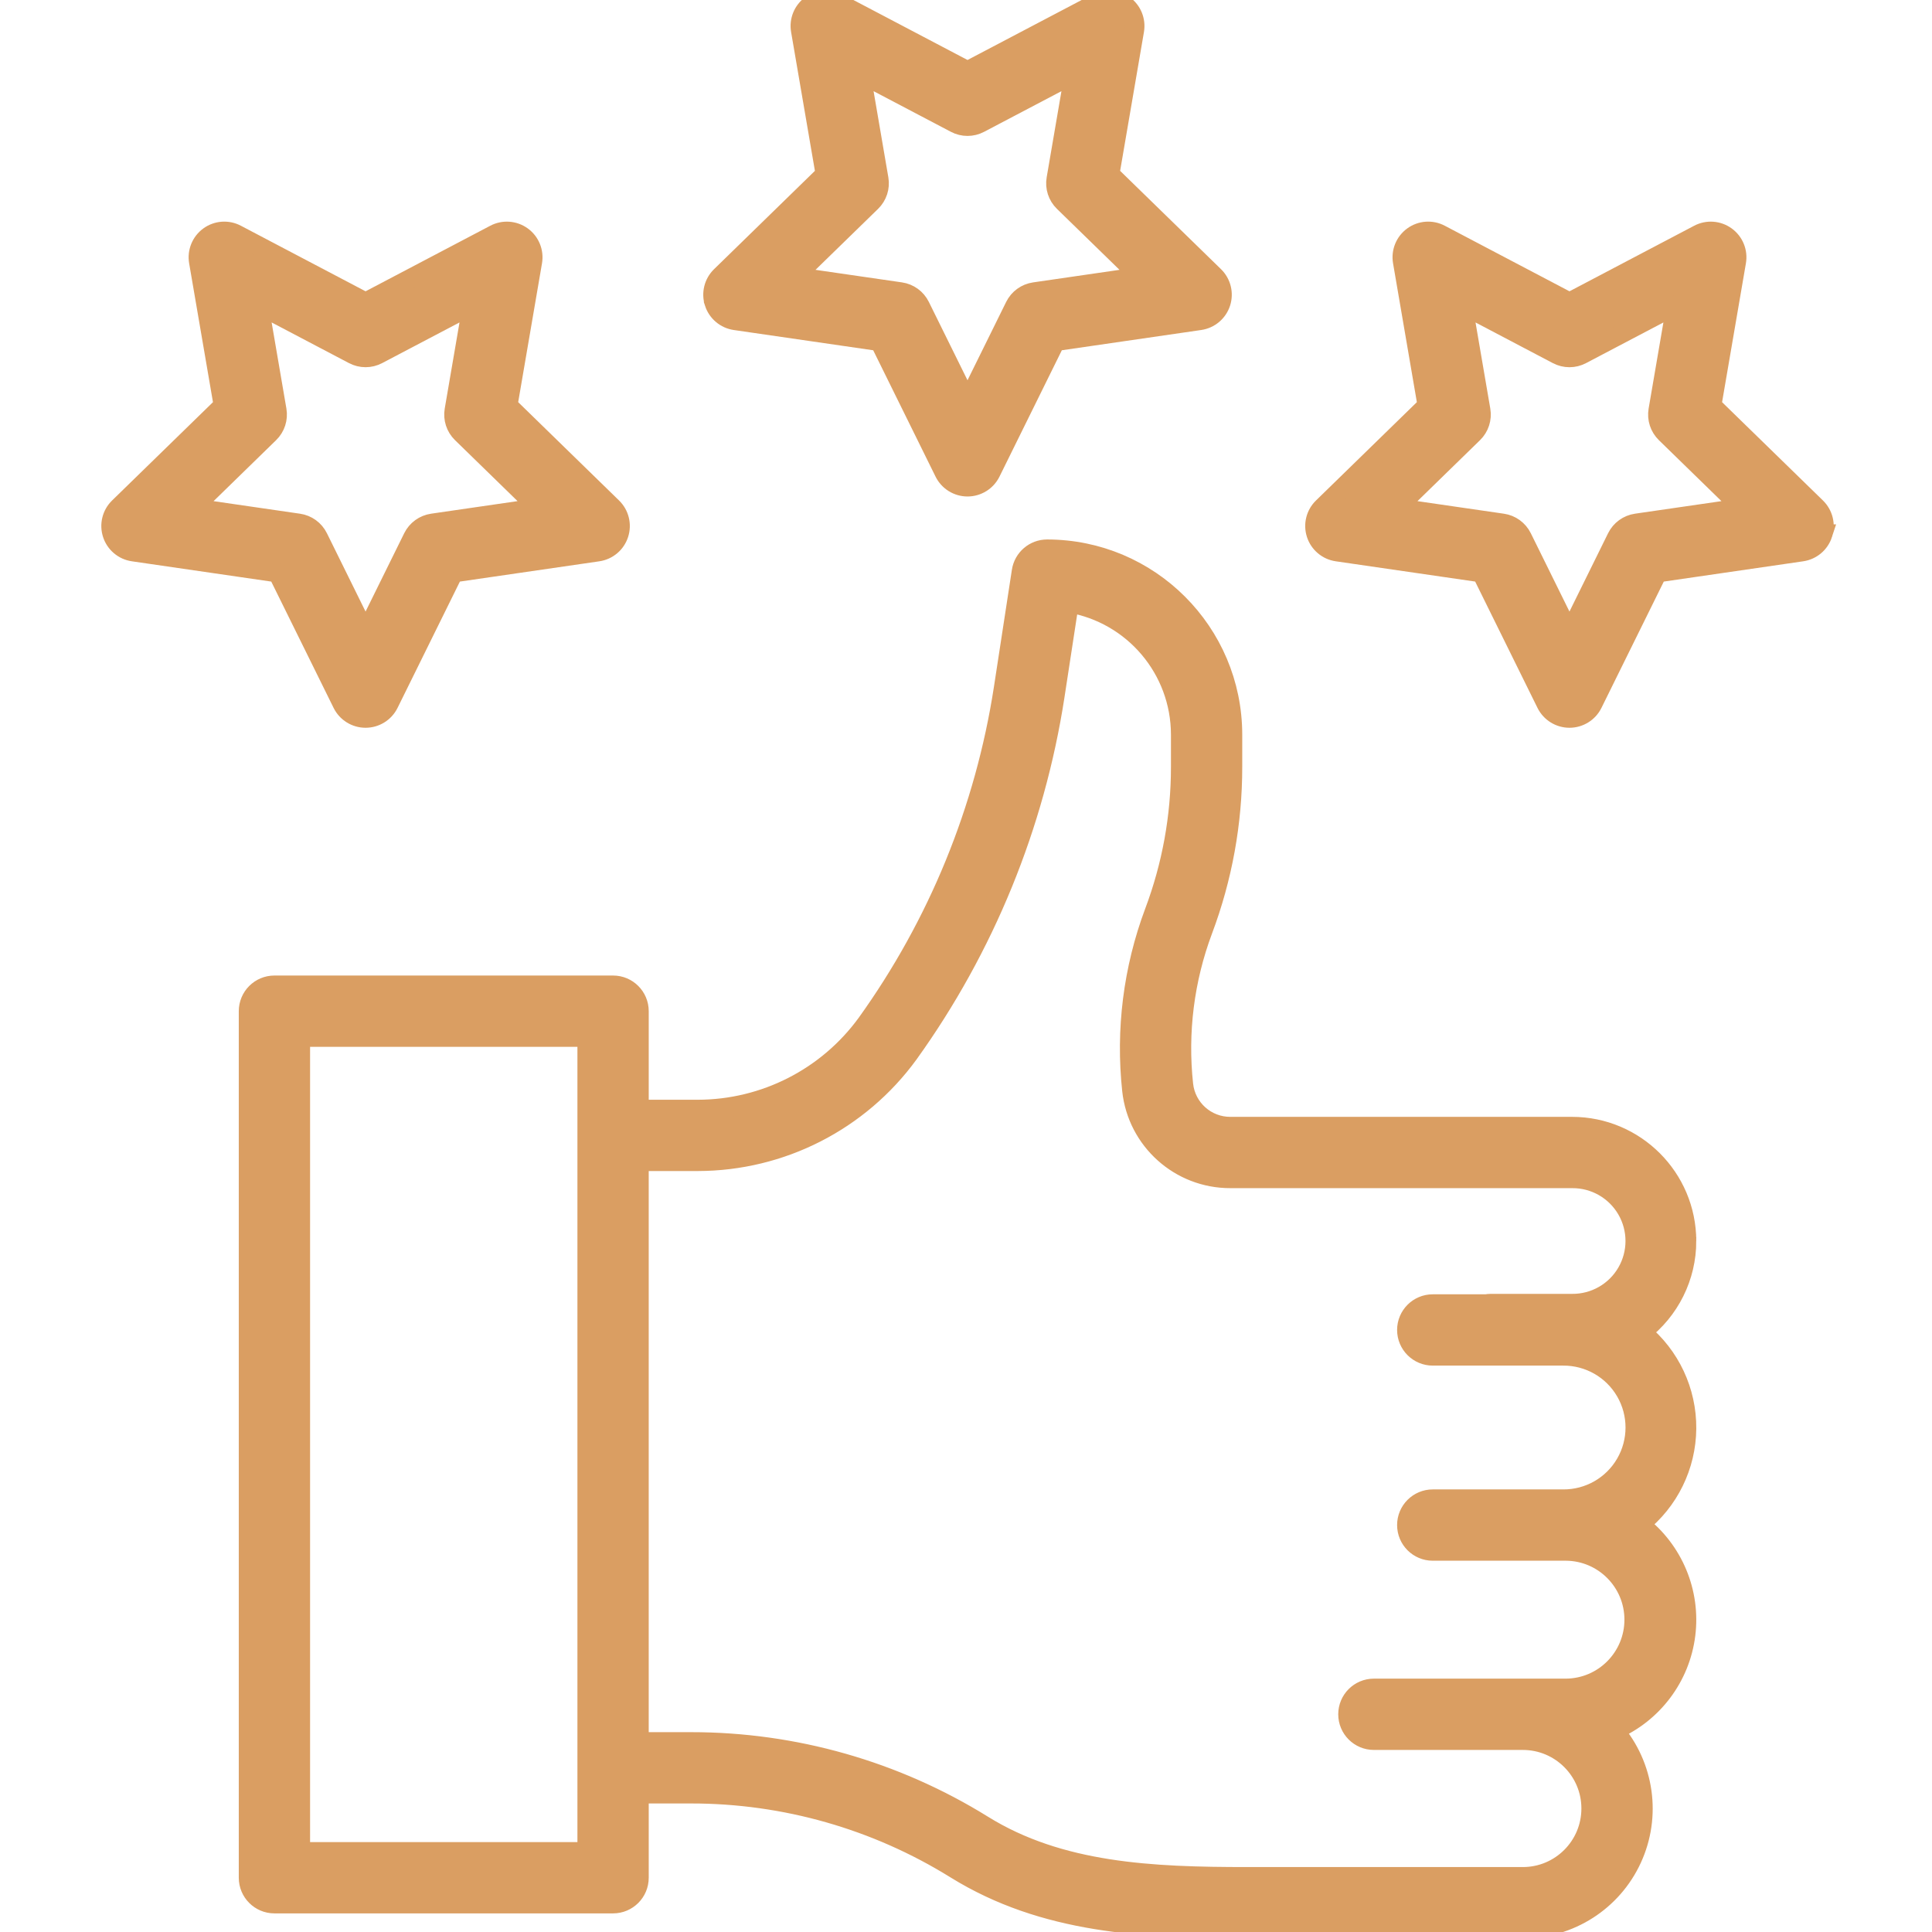
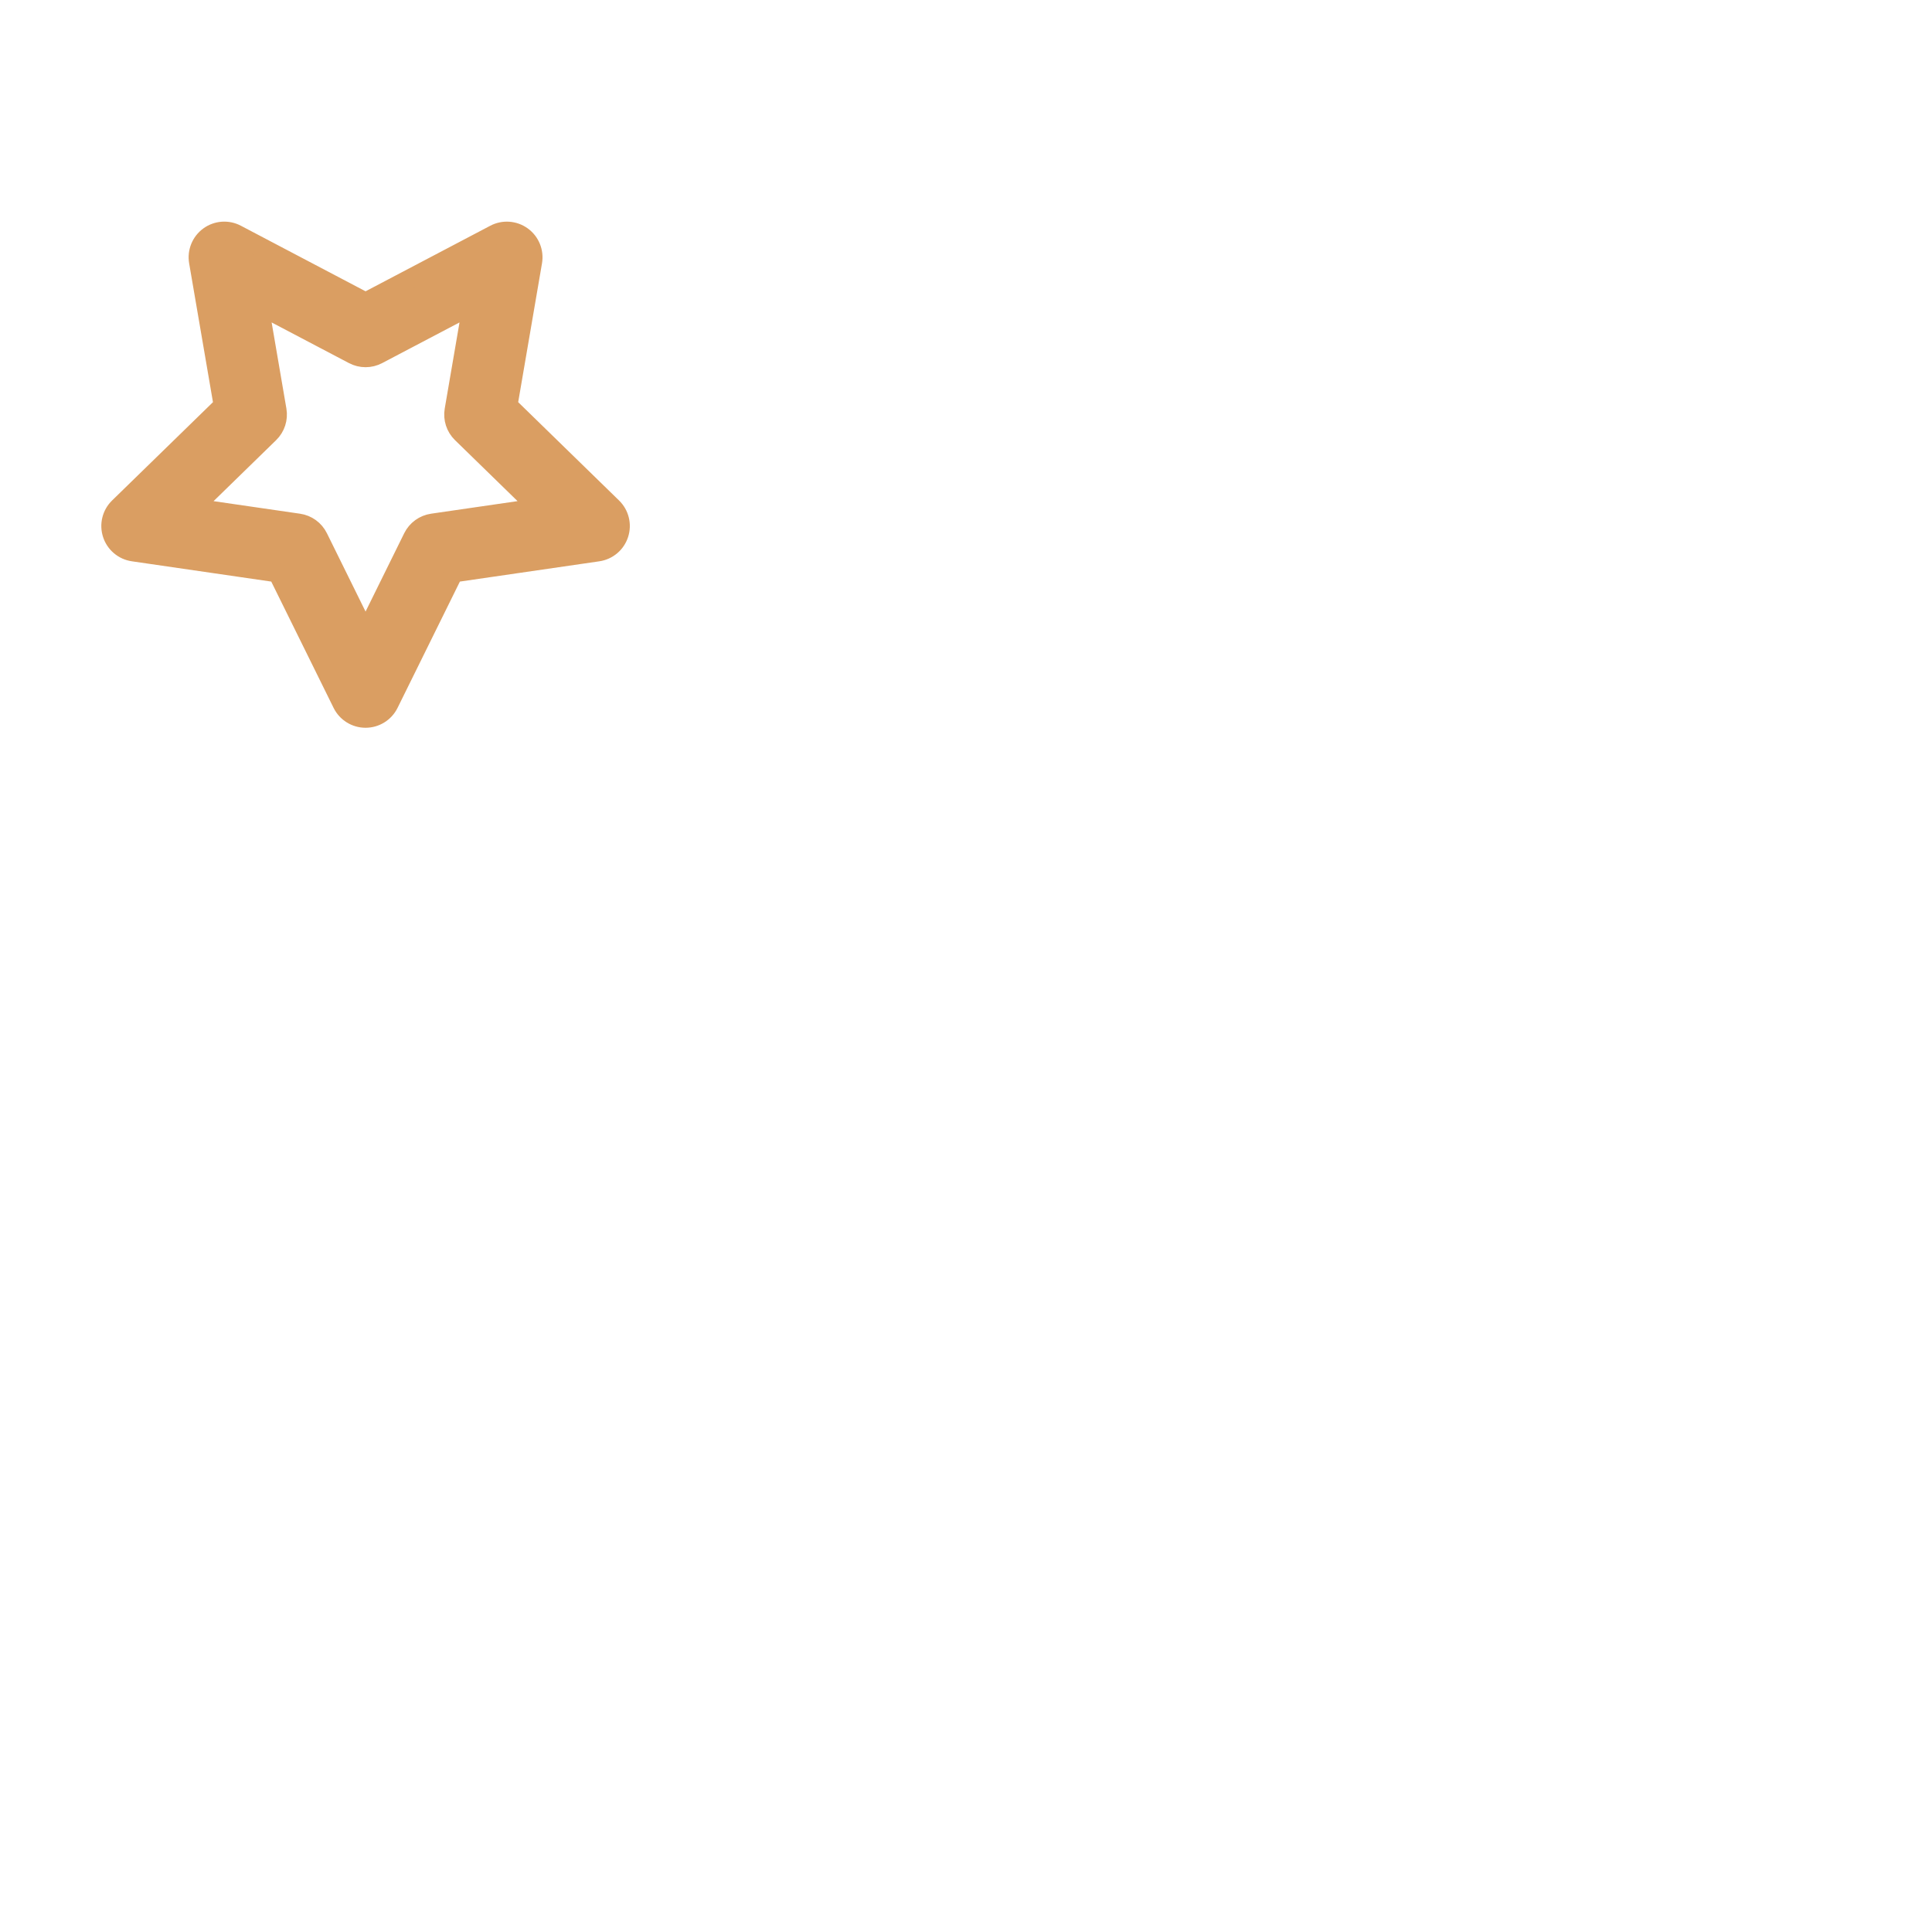
<svg xmlns="http://www.w3.org/2000/svg" viewBox="-25.0 0.0 445.0 446.0" style="fill: #da9e62; stroke: #da9e62; stroke-width: 1%;" width="48" height="48">
-   <path d="m363.852 286.488c-.02-14.594-11.844-26.418-26.434-26.434h-78.914c-5.543.008-10.203-4.168-10.797-9.684-1.305-12.059.234-24.254 4.484-35.609 4.535-12.055 6.855-24.824 6.848-37.703v-7.48c-.027-23.633-19.18-42.785-42.812-42.812-2.961 0-5.48 2.16-5.93 5.09l-4.145 27.031c-4.305 27.918-15.137 54.422-31.613 77.367-9.07 12.453-23.543 19.828-38.949 19.852h-13.562v-22.676c0-3.312-2.684-6-6-6h-78.176c-3.316 0-6 2.688-6 6v200.043c0 3.312 2.684 6 6 6h78.176c3.316 0 6-2.688 6-6v-19.375h12.043c21.559-.004 42.688 6.016 61.004 17.387 20.473 12.699 43.531 13.754 67.332 13.754h63.637c10.84.008 20.691-6.301 25.215-16.152 4.527-9.848 2.898-21.43-4.168-29.648 9.035-3.914 15.328-12.312 16.547-22.082s-2.82-19.457-10.617-25.469c6.77-5.348 10.754-13.469 10.832-22.094.074-8.625-3.758-16.82-10.43-22.285 6.57-4.992 10.43-12.77 10.43-21.02zm-253.824 140.984h-66.176v-188.043h66.176zm225.98-69.414c8.703.07 15.719 7.141 15.719 15.844 0 8.699-7.016 15.77-15.719 15.84h-44.348c-3.316 0-6 2.688-6 6s2.684 6 6 6h34.383c8.699 0 15.75 7.051 15.75 15.746 0 8.699-7.051 15.75-15.75 15.75h-63.637c-22 0-43.215-.914-61-11.953-20.219-12.547-43.539-19.191-67.332-19.188h-12.047v-133.996h13.562c19.258-.027 37.344-9.25 48.676-24.82 17.59-24.488 29.152-52.781 33.754-82.578l3.297-21.52c14.84 2.504 25.707 15.344 25.727 30.391v7.484c.008 11.438-2.055 22.781-6.082 33.484-4.91 13.117-6.684 27.203-5.18 41.133 1.254 11.602 11.055 20.395 22.727 20.379h78.91c5.188-.043 9.996 2.699 12.602 7.18 2.605 4.484 2.605 10.02 0 14.504s-7.414 7.223-12.602 7.18h-18.809c-.355.004-.715.039-1.062.102h-12.297c-3.312 0-6 2.688-6 6s2.688 6 6 6h30.082c5.934-.047 11.434 3.094 14.414 8.223 2.98 5.129 2.98 11.465 0 16.594-2.98 5.133-8.48 8.27-14.414 8.223h-30.082c-3.312 0-6 2.688-6 6 0 3.316 2.688 6 6 6h30.762zm0 0">
-     </path>
-   <path d="m139.371 69.891c.707 2.172 2.582 3.758 4.844 4.086l33.344 4.844 14.91 30.215c1.012 2.051 3.098 3.348 5.383 3.348 2.281 0 4.371-1.297 5.379-3.348l14.91-30.215 33.344-4.848c2.262-.328 4.141-1.91 4.848-4.082.703-2.172.117-4.559-1.52-6.152l-24.129-23.52 5.695-33.199c.387-2.254-.539-4.527-2.387-5.871-1.848-1.34-4.297-1.52-6.32-.453l-29.82 15.672-29.824-15.68c-2.023-1.062-4.473-.883-6.32.457-1.848 1.344-2.773 3.617-2.387 5.871l5.695 33.203-24.129 23.523c-1.633 1.594-2.223 3.977-1.516 6.148zm36.277-23.273c1.414-1.379 2.062-3.363 1.727-5.309l-4.172-24.34 21.855 11.488c1.746.922 3.836.922 5.582 0l21.855-11.488-4.172 24.336c-.336 1.945.309 3.934 1.727 5.312l17.68 17.23-24.434 3.551c-1.957.285-3.645 1.512-4.52 3.281l-10.926 22.141-10.93-22.145c-.871-1.77-2.562-2.996-4.516-3.281l-24.438-3.547zm0 0">
-     </path>
  <path d="m.414 123.285c.703 2.172 2.582 3.754 4.84 4.082l33.344 4.852 14.914 30.211c1.008 2.047 3.094 3.344 5.379 3.344s4.371-1.297 5.383-3.344l14.91-30.211 33.344-4.848c2.262-.328 4.141-1.91 4.844-4.086.707-2.172.117-4.559-1.52-6.152l-24.125-23.516 5.695-33.207c.383-2.25-.539-4.527-2.387-5.867-1.852-1.344-4.301-1.52-6.32-.457l-29.824 15.68-29.824-15.684c-2.02-1.062-4.469-.887-6.316.457s-2.773 3.617-2.391 5.867l5.699 33.211-24.129 23.516c-1.637 1.598-2.223 3.98-1.516 6.152zm36.277-23.277c1.414-1.379 2.059-3.367 1.727-5.312l-4.172-24.336 21.852 11.488c1.75.922 3.84.922 5.586 0l21.855-11.488-4.176 24.336c-.332 1.945.312 3.934 1.727 5.312l17.68 17.234-24.434 3.551c-1.953.285-3.645 1.512-4.52 3.281l-10.926 22.145-10.926-22.141c-.875-1.773-2.562-3-4.52-3.281l-24.434-3.551zm0 0">
    </path>
-   <path d="m395.289 123.285c.707-2.172.117-4.555-1.52-6.152l-24.125-23.516 5.699-33.207c.387-2.25-.539-4.527-2.387-5.867-1.848-1.344-4.297-1.52-6.32-.457l-29.824 15.68-29.828-15.684c-2.02-1.062-4.469-.887-6.316.457-1.848 1.344-2.773 3.617-2.387 5.867l5.695 33.211-24.125 23.516c-1.637 1.594-2.227 3.98-1.52 6.152s2.582 3.754 4.844 4.082l33.344 4.848 14.91 30.215c1.012 2.047 3.098 3.344 5.383 3.344 2.281 0 4.371-1.297 5.379-3.344l14.91-30.211 33.348-4.852c2.258-.328 4.133-1.91 4.84-4.082zm-43.039-2.492c-1.953.285-3.645 1.512-4.52 3.281l-10.922 22.145-10.926-22.141c-.875-1.77-2.562-3-4.516-3.281l-24.438-3.551 17.68-17.234c1.414-1.379 2.059-3.367 1.727-5.312l-4.172-24.336 21.852 11.488c1.75.922 3.84.922 5.586 0l21.855-11.488-4.176 24.336c-.332 1.945.312 3.934 1.727 5.312l17.68 17.234zm0 0">
-     </path>
</svg>